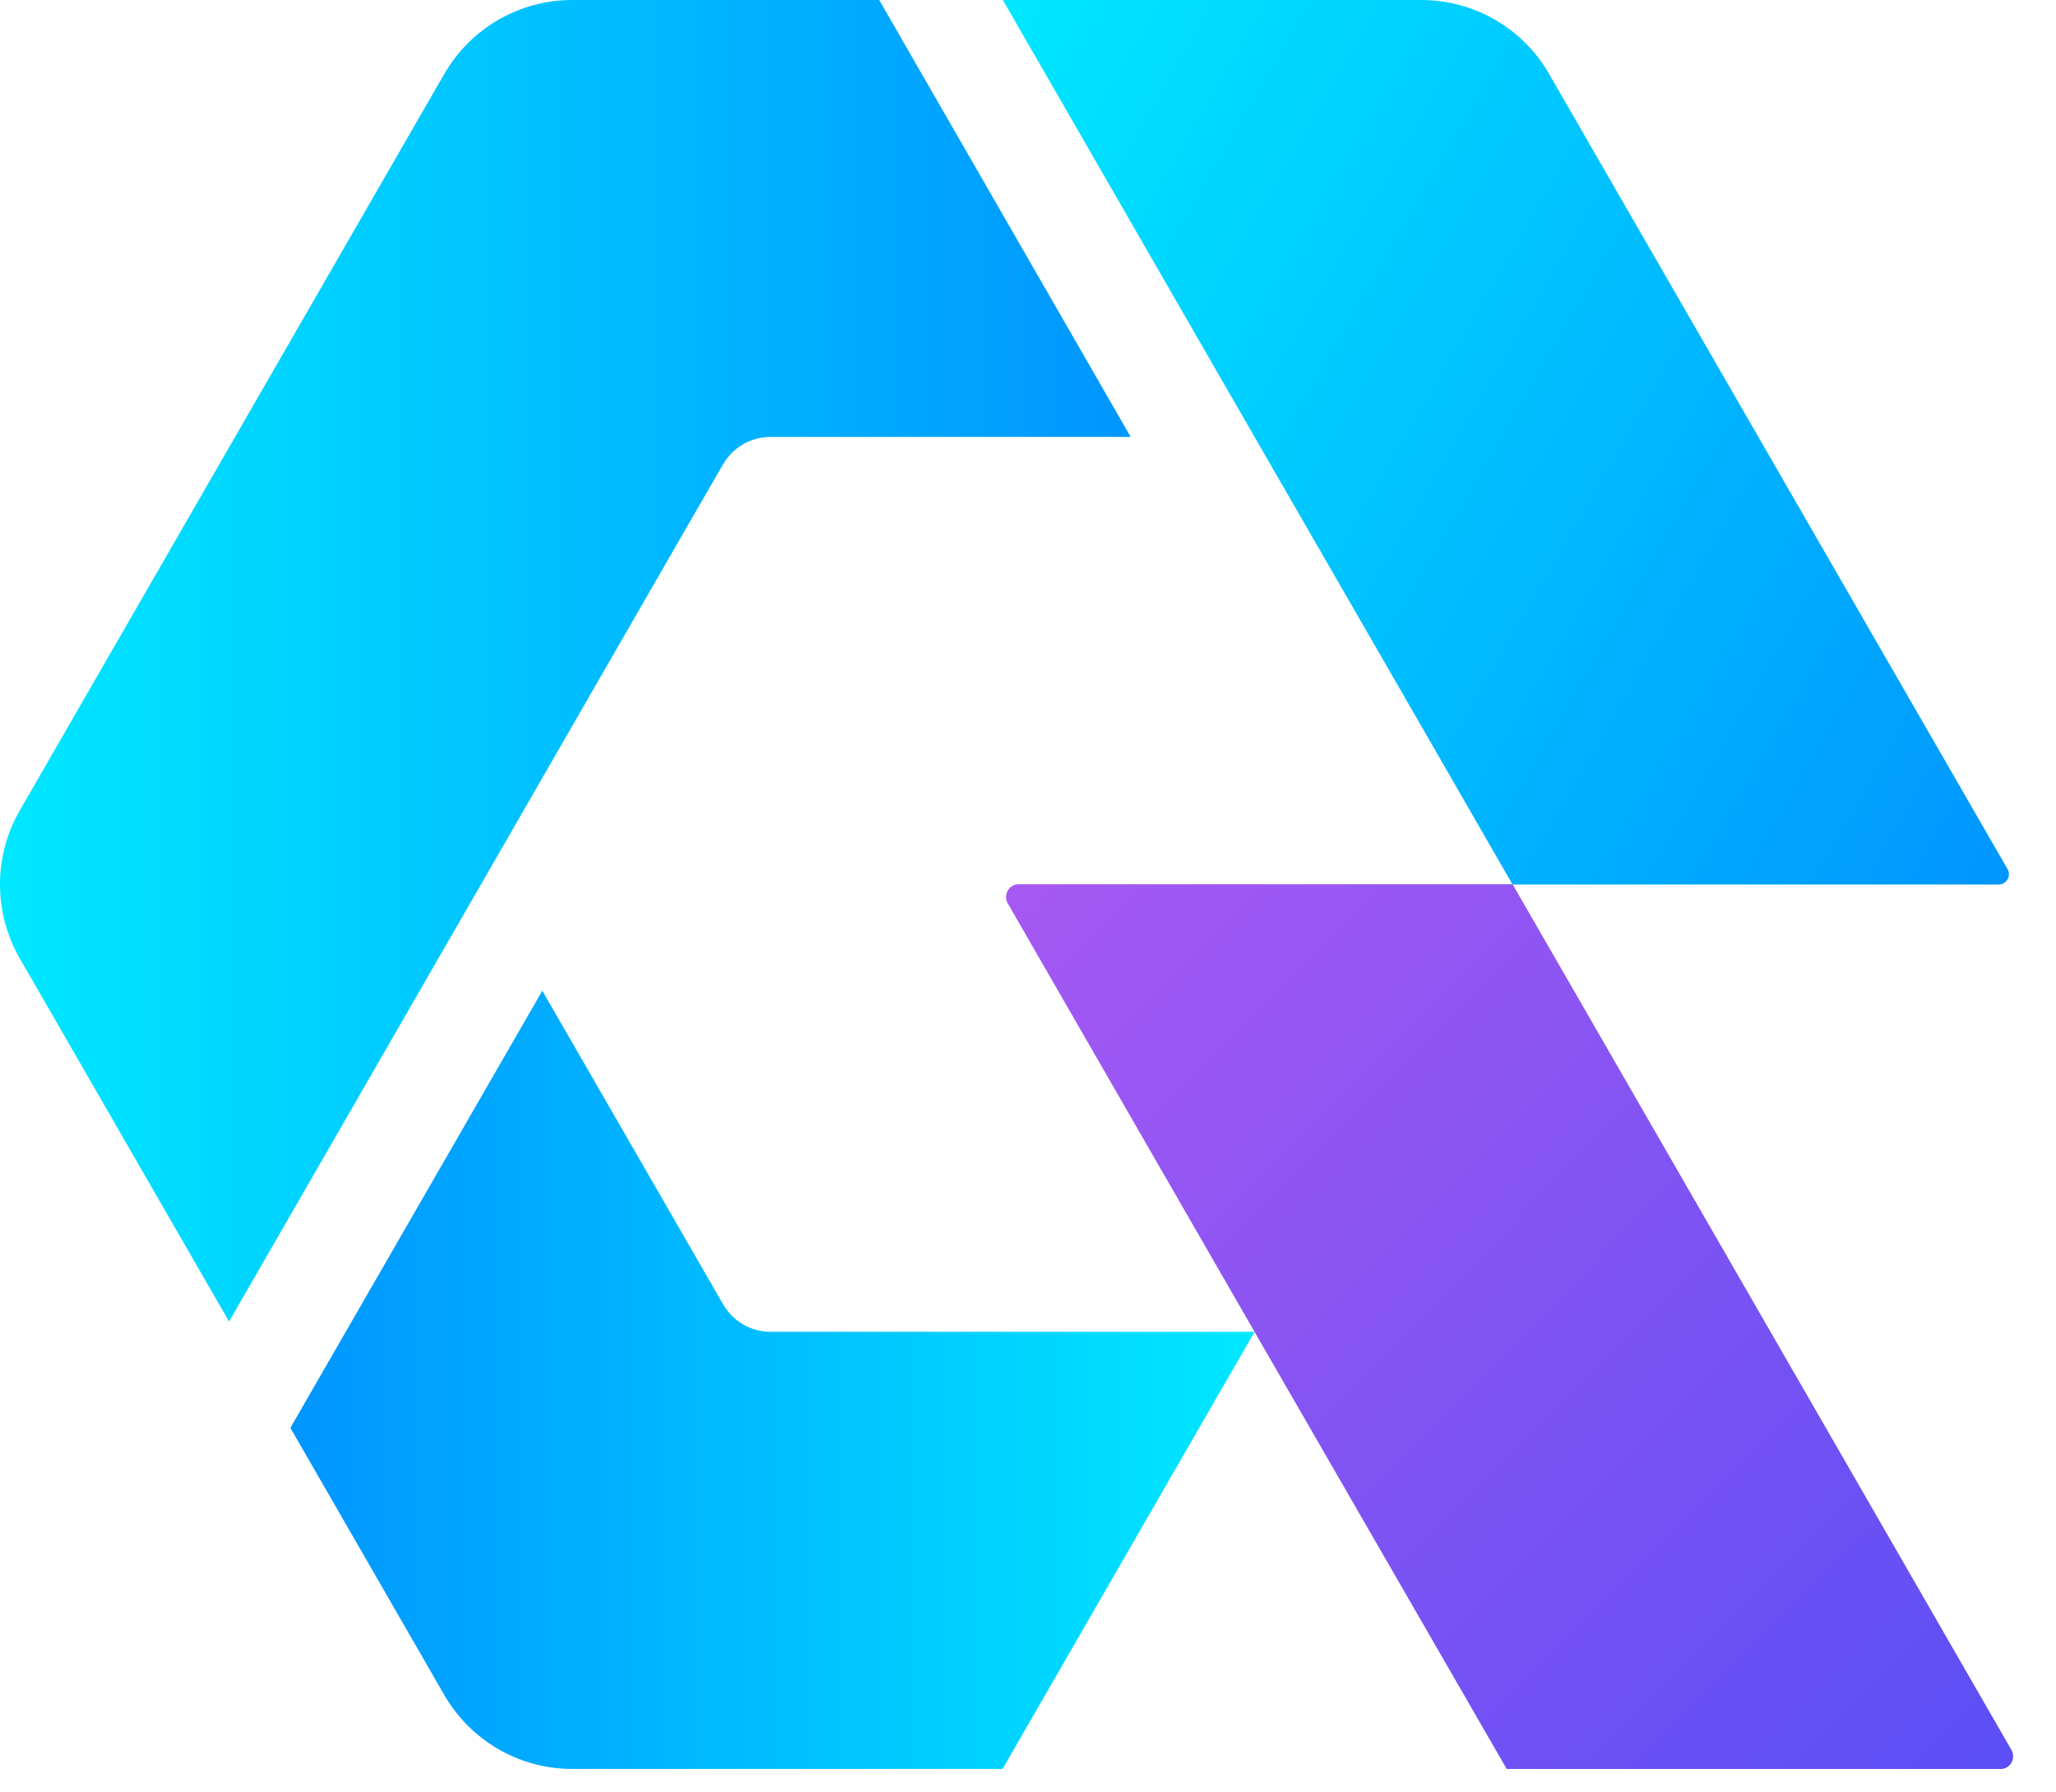
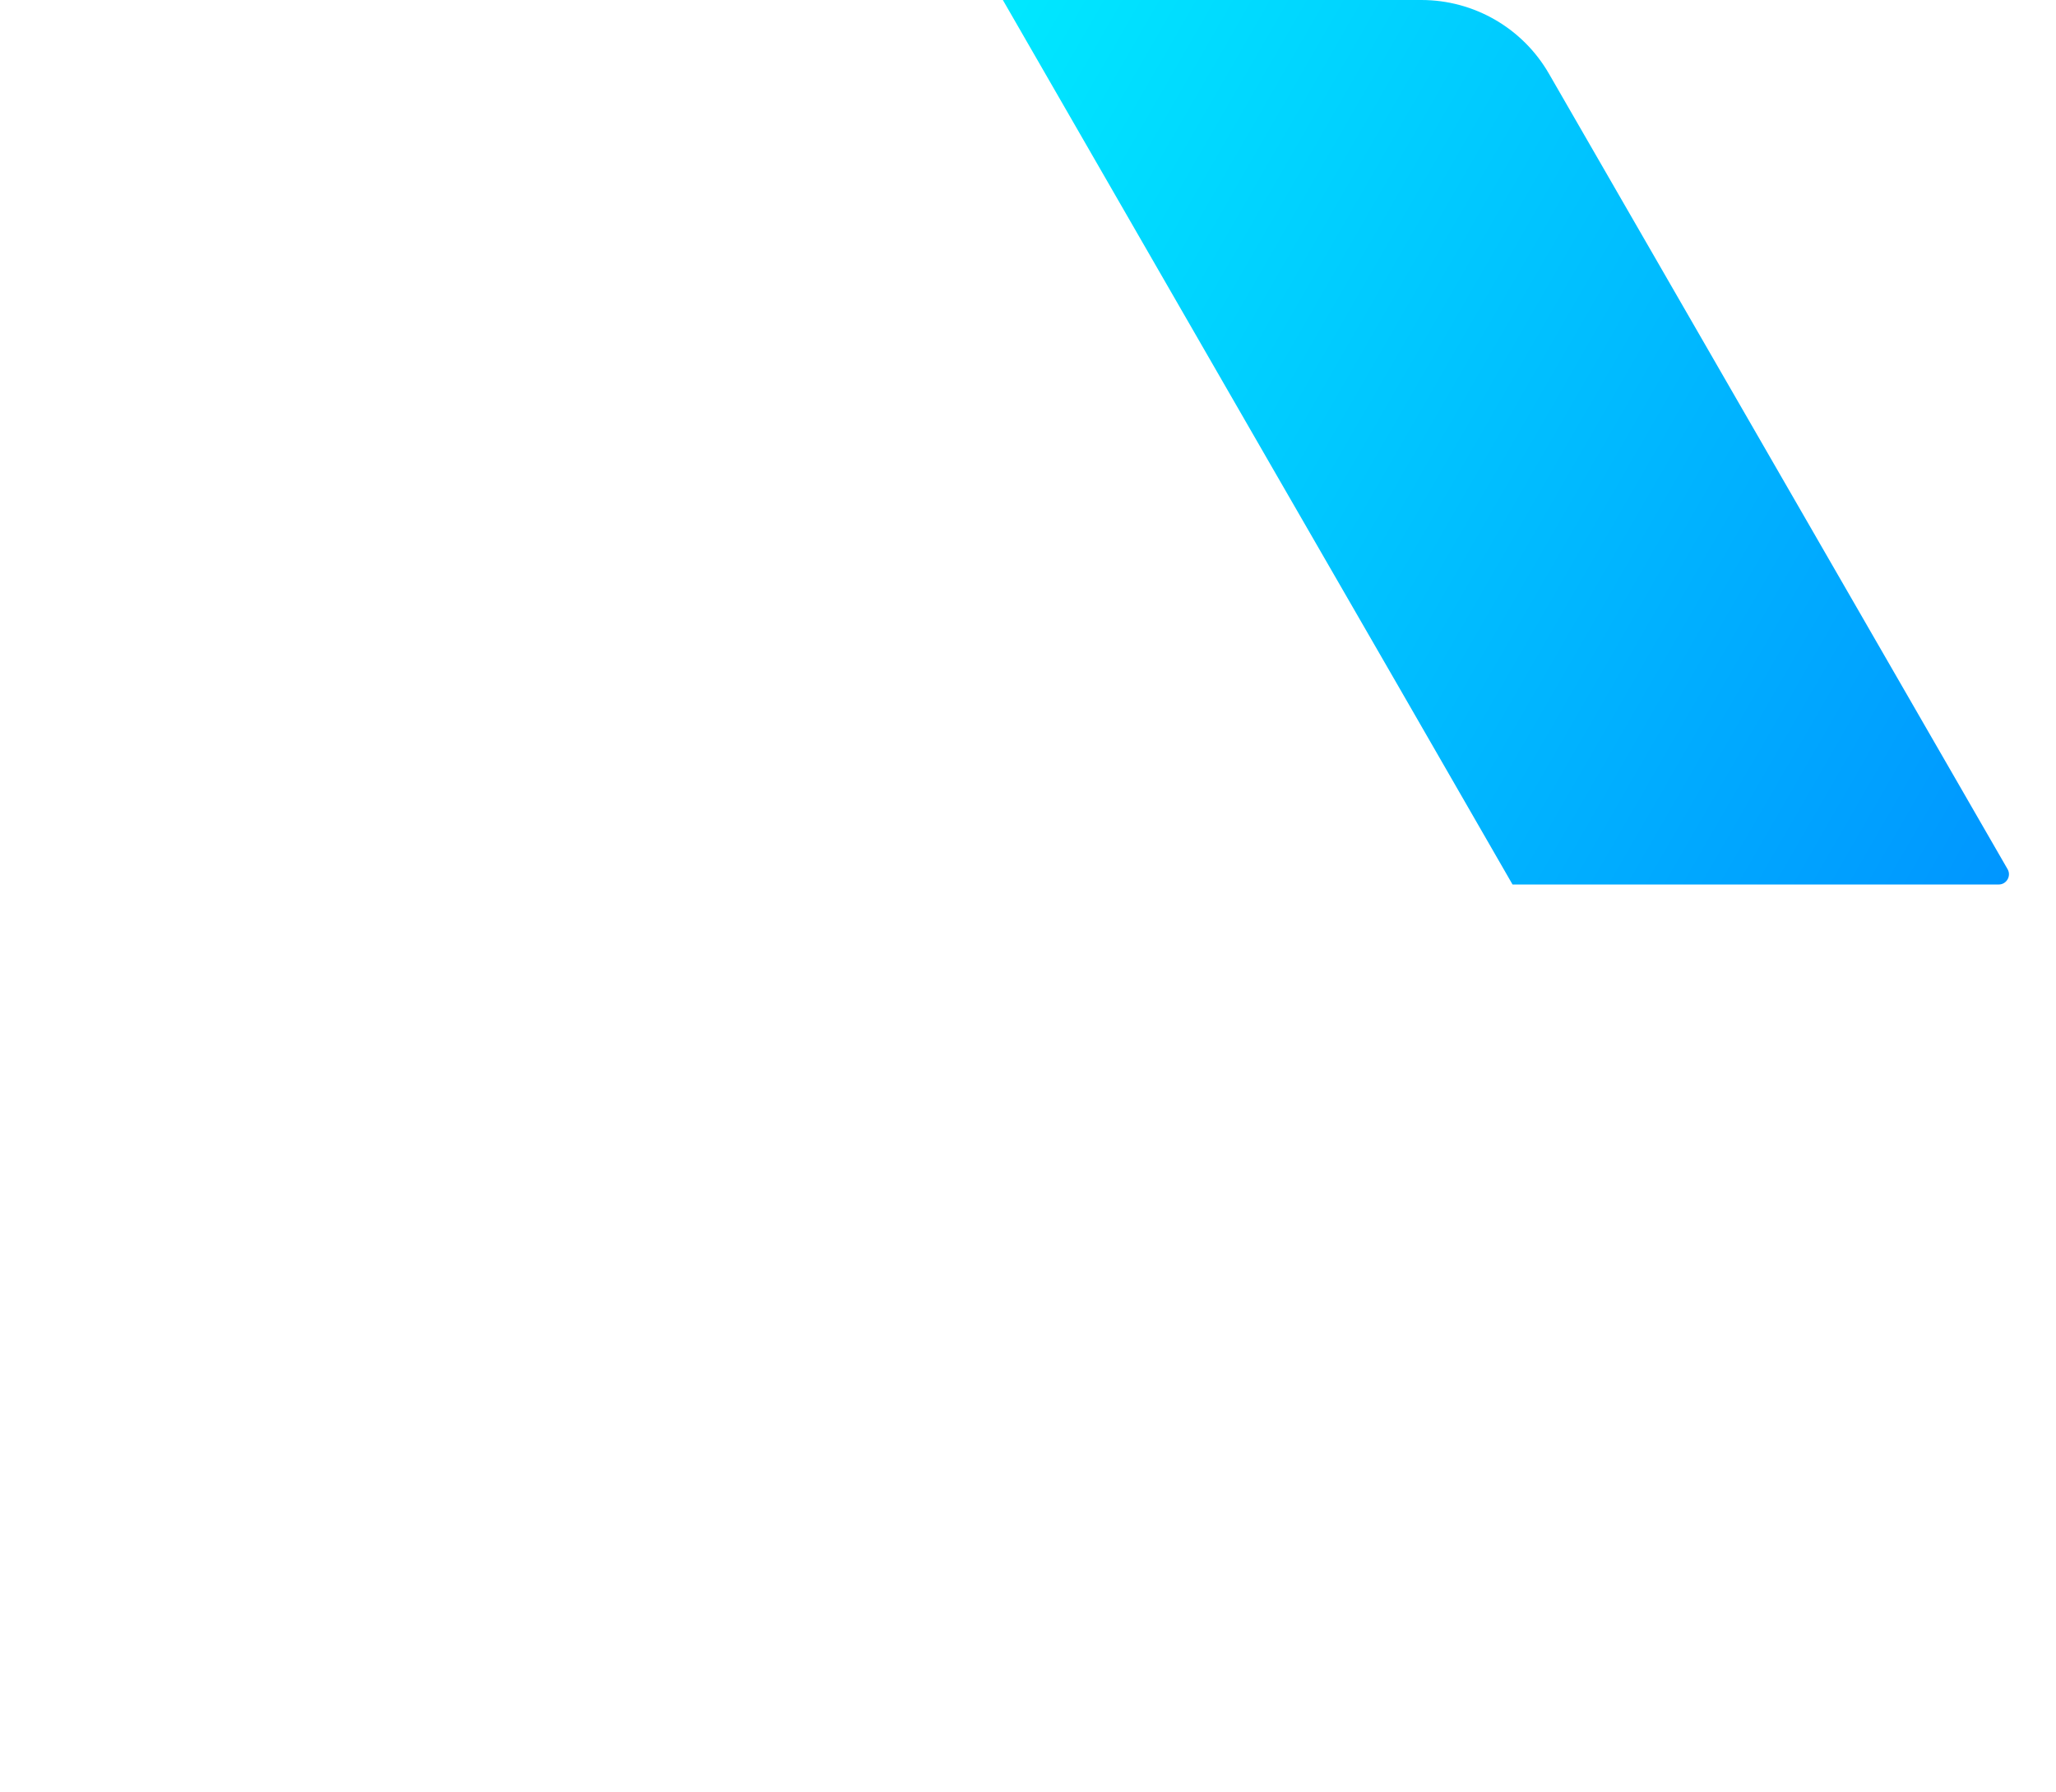
<svg xmlns="http://www.w3.org/2000/svg" width="39" height="34" viewBox="0 0 39 34" fill="none">
-   <path d="M9.424 16.255L4.345 25.068L0.374 18.178C-0.125 17.31 -0.125 16.239 0.374 15.376L8.428 1.402C8.931 0.534 9.854 0 10.851 0H16.678L21.448 8.288H14.616C14.245 8.288 13.9 8.486 13.714 8.811L12.981 10.079L9.424 16.255Z" fill="url(#paint0_linear_219_17)" />
-   <path d="M23.798 25.263L19.017 33.555H10.851C9.852 33.555 8.931 33.021 8.428 32.153L5.508 27.085L10.287 18.793L13.716 24.74C13.903 25.065 14.245 25.263 14.616 25.263H23.798Z" fill="url(#paint1_linear_219_17)" />
  <path d="M37.919 16.778H28.691L26.562 13.081L24.096 8.806L19.023 0H26.962C27.962 0 28.886 0.534 29.384 1.402L38.082 16.488C38.156 16.615 38.062 16.778 37.915 16.778H37.919Z" fill="url(#paint2_linear_219_17)" />
-   <path d="M37.947 33.556H28.578V33.551L23.797 25.263L19.116 17.136C19.024 16.973 19.139 16.773 19.325 16.773H28.692L33.585 25.263L38.155 33.195C38.247 33.356 38.131 33.556 37.949 33.556H37.947Z" fill="url(#paint3_linear_219_17)" />
  <defs>
    <linearGradient id="paint0_linear_219_17" x1="0.001" y1="12.534" x2="21.451" y2="12.534" gradientUnits="userSpaceOnUse">
      <stop stop-color="#00E8FF" />
      <stop offset="1" stop-color="#0096FF" />
    </linearGradient>
    <linearGradient id="paint1_linear_219_17" x1="5.508" y1="26.173" x2="23.8" y2="26.173" gradientUnits="userSpaceOnUse">
      <stop stop-color="#0096FF" />
      <stop offset="1" stop-color="#00E8FF" />
    </linearGradient>
    <linearGradient id="paint2_linear_219_17" x1="17.692" y1="2.312" x2="39.214" y2="14.716" gradientUnits="userSpaceOnUse">
      <stop stop-color="#00E8FF" />
      <stop offset="1" stop-color="#0096FF" />
    </linearGradient>
    <linearGradient id="paint3_linear_219_17" x1="18.695" y1="15.211" x2="40.233" y2="36.716" gradientUnits="userSpaceOnUse">
      <stop stop-color="#AB59F2" />
      <stop offset="1" stop-color="#4F4DF5" />
    </linearGradient>
  </defs>
</svg>